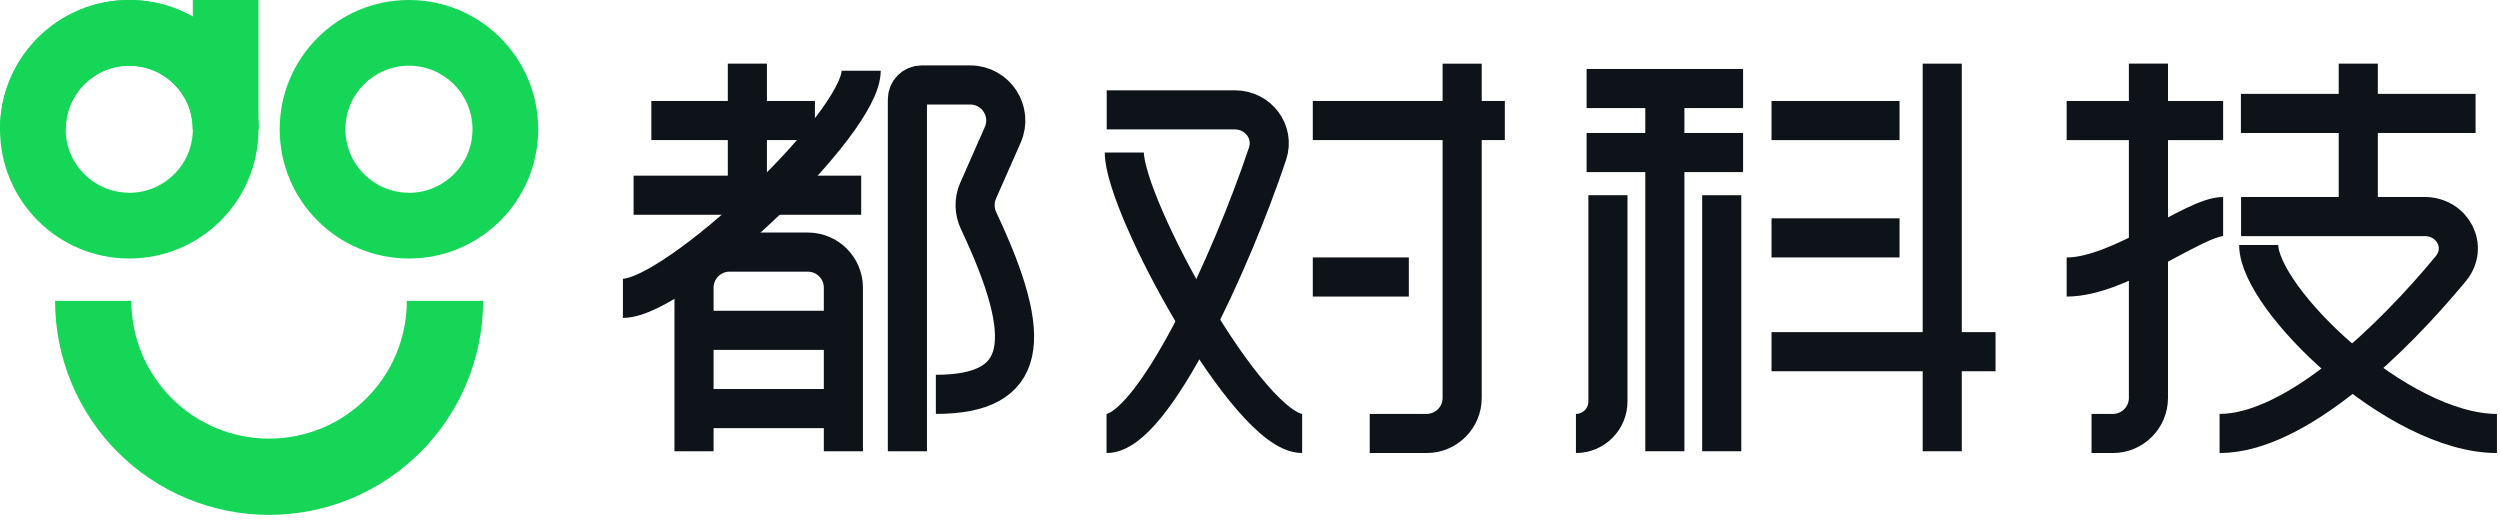
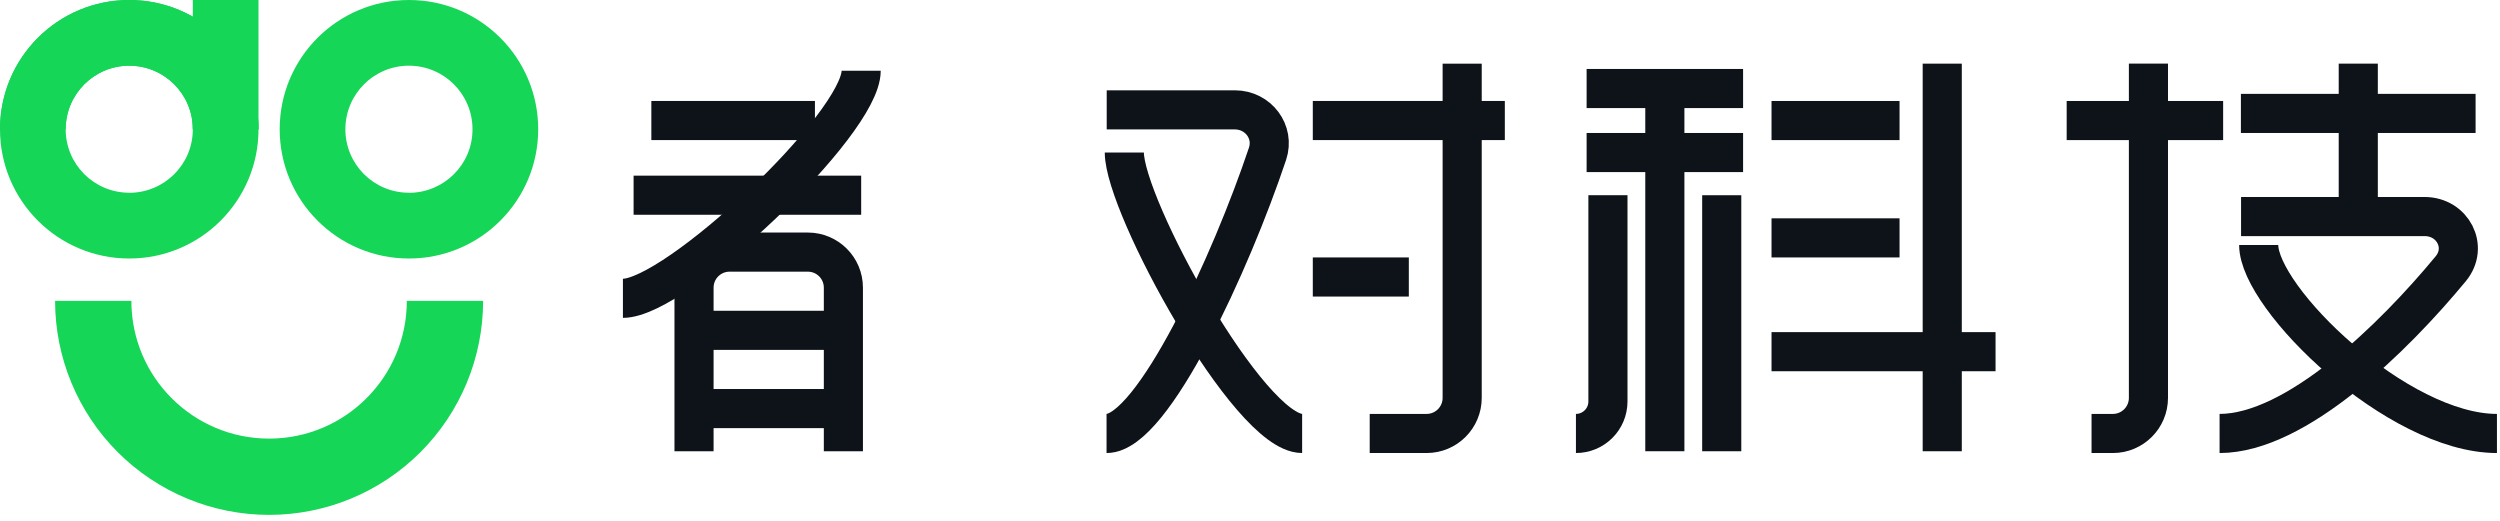
<svg xmlns="http://www.w3.org/2000/svg" width="144" height="30" viewBox="0 0 144 30" fill="none">
  <g id="Frame 1321314625">
    <g id="Frame 45">
      <g id="Frame 42">
        <g id="Frame 46">
          <g id="Group 127">
            <path id="è·¯å¾ 1" fill-rule="evenodd" clip-rule="evenodd" d="M7.445 14.89C3.332 14.89 0 11.558 0 7.445C0 3.332 3.332 0 7.445 0C11.558 0 14.89 3.332 14.89 7.445C14.89 11.558 11.558 14.89 7.445 14.89ZM11.106 7.445C11.111 9.464 9.474 11.101 7.447 11.106V11.101C5.426 11.106 3.783 9.47 3.783 7.445C3.783 5.425 5.421 3.784 7.442 3.784C9.468 3.784 11.106 5.42 11.106 7.445Z" fill="#15D656" />
            <path id="Subtract" fill-rule="evenodd" clip-rule="evenodd" d="M0 7.446H3.783C3.783 7.446 3.783 7.445 3.783 7.445C3.783 5.426 5.421 3.784 7.442 3.784C9.468 3.784 11.106 5.421 11.106 7.445C11.106 7.445 11.106 7.446 11.106 7.446H14.89C14.89 7.446 14.89 7.445 14.89 7.445C14.89 3.332 11.558 0 7.445 0C3.332 0 0 3.332 0 7.445C0 7.445 0 7.446 0 7.446Z" fill="#15D656" />
            <rect id="Rectangle 766" x="11.106" width="3.783" height="7.445" fill="#15D656" />
          </g>
          <path id="è·¯å¾ 3" fill-rule="evenodd" clip-rule="evenodd" d="M23.555 14.89C19.442 14.89 16.11 11.558 16.11 7.445C16.11 3.332 19.442 0 23.555 0C27.668 0 31 3.332 31 7.445C31 11.558 27.668 14.89 23.555 14.89ZM27.216 7.445C27.222 9.465 25.584 11.101 23.558 11.107V11.101C21.537 11.107 19.894 9.47 19.894 7.445C19.894 5.426 21.531 3.784 23.552 3.784C25.579 3.784 27.216 5.421 27.216 7.445Z" fill="#15D656" />
        </g>
        <path id="Subtract_2" fill-rule="evenodd" clip-rule="evenodd" d="M15.5 25.264C19.881 25.264 23.433 21.712 23.433 17.331C23.433 17.331 23.433 17.331 23.433 17.331H27.827C27.827 18.949 27.508 20.552 26.888 22.048C26.269 23.543 25.361 24.902 24.216 26.047C23.072 27.192 21.713 28.099 20.217 28.719C18.722 29.338 17.119 29.657 15.5 29.657C13.881 29.657 12.278 29.338 10.783 28.719C9.287 28.099 7.928 27.192 6.784 26.047C5.639 24.902 4.731 23.543 4.112 22.048C3.492 20.552 3.173 18.949 3.173 17.331H7.567C7.567 17.331 7.567 17.331 7.567 17.331C7.567 21.712 11.119 25.264 15.5 25.264Z" fill="#15D656" />
      </g>
      <g id="Frame 39">
        <g id="Frame 38">
          <g id="Group 123">
            <path id="Vector 239" d="M37.518 6.942L46.94 6.942" stroke="#0D1319" stroke-width="2.253" />
            <path id="Vector 240" d="M41.001 19.027L47.555 19.027" stroke="#0D1319" stroke-width="2.253" />
            <path id="Vector 241" d="M41.001 23.534L47.555 23.534" stroke="#0D1319" stroke-width="2.253" />
            <path id="Vector 242" d="M36.495 11.244L49.604 11.244" stroke="#0D1319" stroke-width="2.253" />
-             <path id="Vector 254" d="M43.049 3.665L43.049 10.22" stroke="#0D1319" stroke-width="2.253" />
-             <path id="Vector 255" d="M52.266 25.992L52.266 5.714C52.266 5.261 52.633 4.894 53.085 4.894L55.883 4.894C57.363 4.894 58.355 6.415 57.758 7.769L56.34 10.983C56.095 11.538 56.112 12.174 56.371 12.722C59.616 19.596 59.218 22.714 53.905 22.714" stroke="#0D1319" stroke-width="2.253" />
            <path id="Vector 256" d="M39.976 25.991L39.976 16.569C39.976 15.438 40.893 14.521 42.024 14.521L46.53 14.521C47.662 14.521 48.579 15.438 48.579 16.569L48.579 25.991" stroke="#0D1319" stroke-width="2.253" />
            <path id="Vector 263" d="M49.603 4.074C49.603 7.147 38.952 17.183 35.88 17.183" stroke="#0D1319" stroke-width="2.253" />
          </g>
        </g>
        <g id="Frame 37">
          <g id="Group 124">
            <path id="Vector 236" d="M84.221 3.666V22.919C84.221 24.051 83.303 24.968 82.172 24.968H78.895" stroke="#0D1319" stroke-width="2.253" />
            <path id="Vector 238" d="M75.617 6.942L86.678 6.942" stroke="#0D1319" stroke-width="2.253" />
            <path id="Vector 243" d="M75.617 15.955L81.148 15.955" stroke="#0D1319" stroke-width="2.253" />
            <path id="Vector 251" d="M63.746 6.328L71.126 6.328C72.466 6.328 73.434 7.588 73.009 8.859C70.926 15.083 66.405 24.968 63.737 24.968" stroke="#0D1319" stroke-width="2.253" />
            <path id="Vector 262" d="M64.761 8.786C64.761 11.858 71.93 24.967 75.003 24.967" stroke="#0D1319" stroke-width="2.253" />
          </g>
        </g>
        <g id="Group 125">
          <path id="Vector 244" d="M91.389 5.099H100.402" stroke="#0D1319" stroke-width="2.253" />
          <path id="Vector 245" d="M102.04 6.943L109.414 6.943" stroke="#0D1319" stroke-width="2.253" />
          <path id="Vector 246" d="M102.04 13.702L109.414 13.702" stroke="#0D1319" stroke-width="2.253" />
          <path id="Vector 247" d="M102.04 20.257L114.944 20.257" stroke="#0D1319" stroke-width="2.253" />
          <path id="Vector 248" d="M91.389 8.786H100.402" stroke="#0D1319" stroke-width="2.253" />
          <path id="Vector 253" d="M95.895 5.918L95.895 25.991" stroke="#0D1319" stroke-width="2.253" />
          <path id="Vector 257" d="M99.172 11.245L99.172 25.992" stroke="#0D1319" stroke-width="2.253" />
          <path id="Vector 258" d="M92.617 11.245L92.617 23.125C92.617 24.143 91.792 24.968 90.774 24.968V24.968" stroke="#0D1319" stroke-width="2.253" />
          <path id="Vector 259" d="M111.873 3.666L111.873 25.992" stroke="#0D1319" stroke-width="2.253" />
        </g>
        <g id="Frame 36">
          <g id="Group 126">
            <path id="Vector 235" d="M123.75 3.665V22.919C123.75 24.05 122.833 24.968 121.702 24.968H120.473" stroke="#0D1319" stroke-width="2.253" />
            <path id="Vector 237" d="M119.04 6.943H128.053" stroke="#0D1319" stroke-width="2.253" />
            <path id="Vector 249" d="M129.076 6.533H142.594" stroke="#0D1319" stroke-width="2.253" />
            <path id="Vector 250" d="M129.085 12.473H139.656C141.278 12.473 142.197 14.227 141.164 15.478C137.869 19.467 132.254 24.968 127.848 24.968" stroke="#0D1319" stroke-width="2.253" />
            <path id="Vector 252" d="M135.836 3.665L135.836 11.449" stroke="#0D1319" stroke-width="2.253" />
-             <path id="Vector 260" d="M128.053 12.473C126.414 12.473 122.112 15.956 119.04 15.956" stroke="#0D1319" stroke-width="2.253" />
            <path id="Vector 261" d="M130.101 14.112C130.101 17.184 138.089 24.968 143.824 24.968" stroke="#0D1319" stroke-width="2.253" />
          </g>
        </g>
      </g>
    </g>
  </g>
</svg>